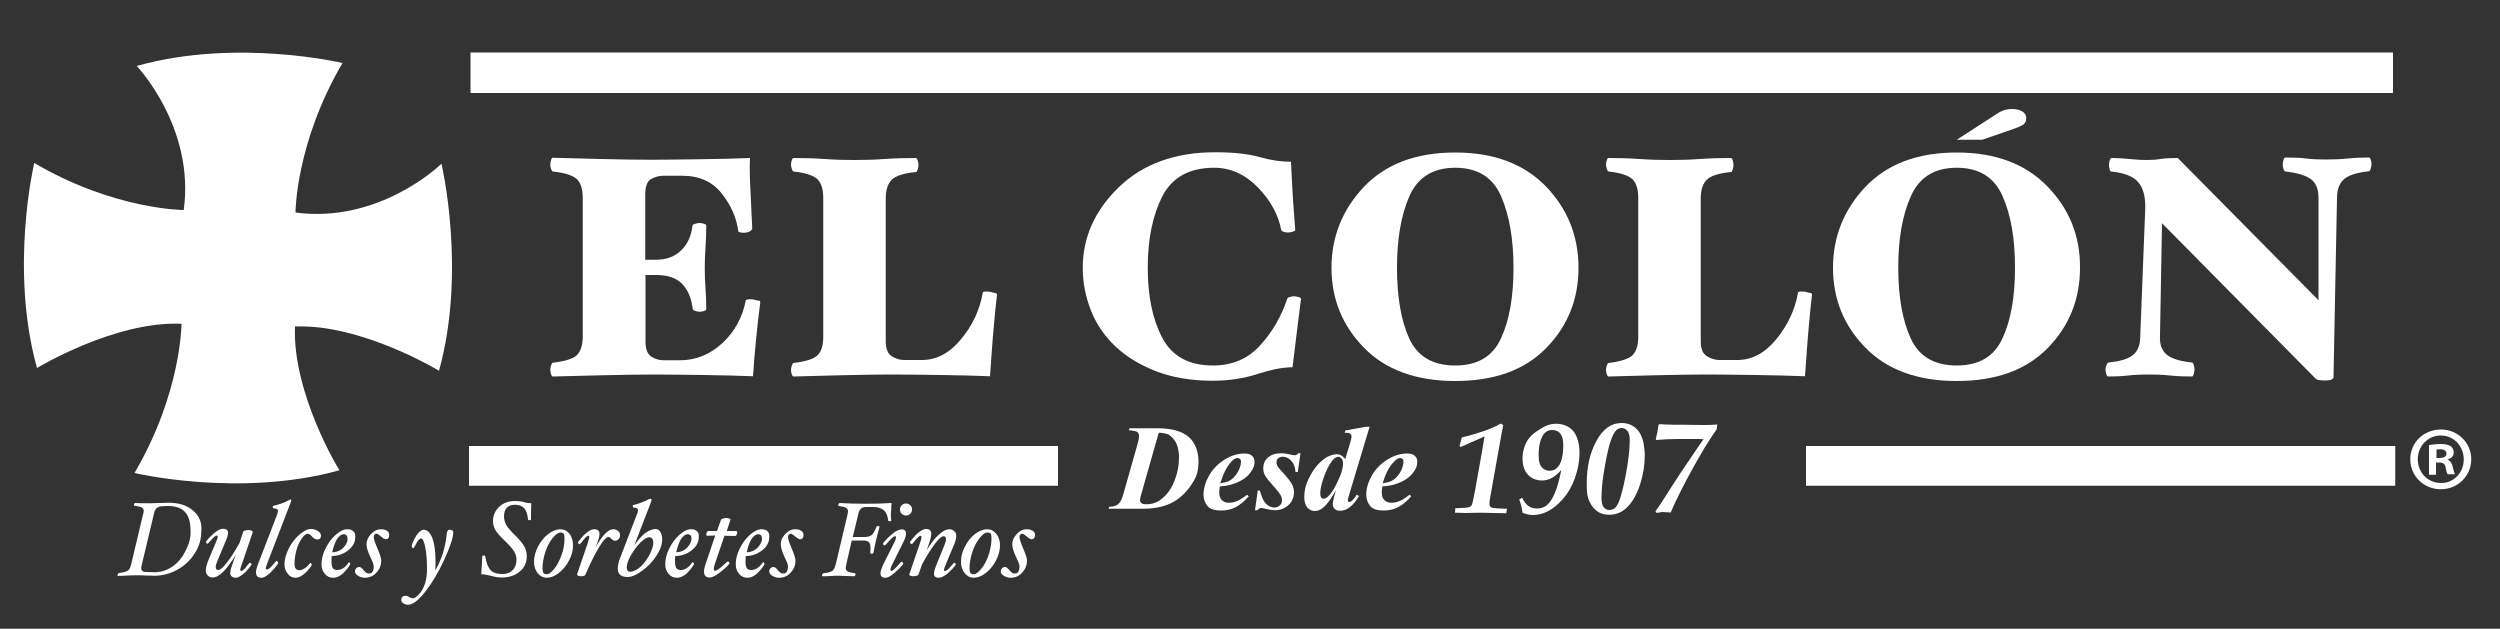
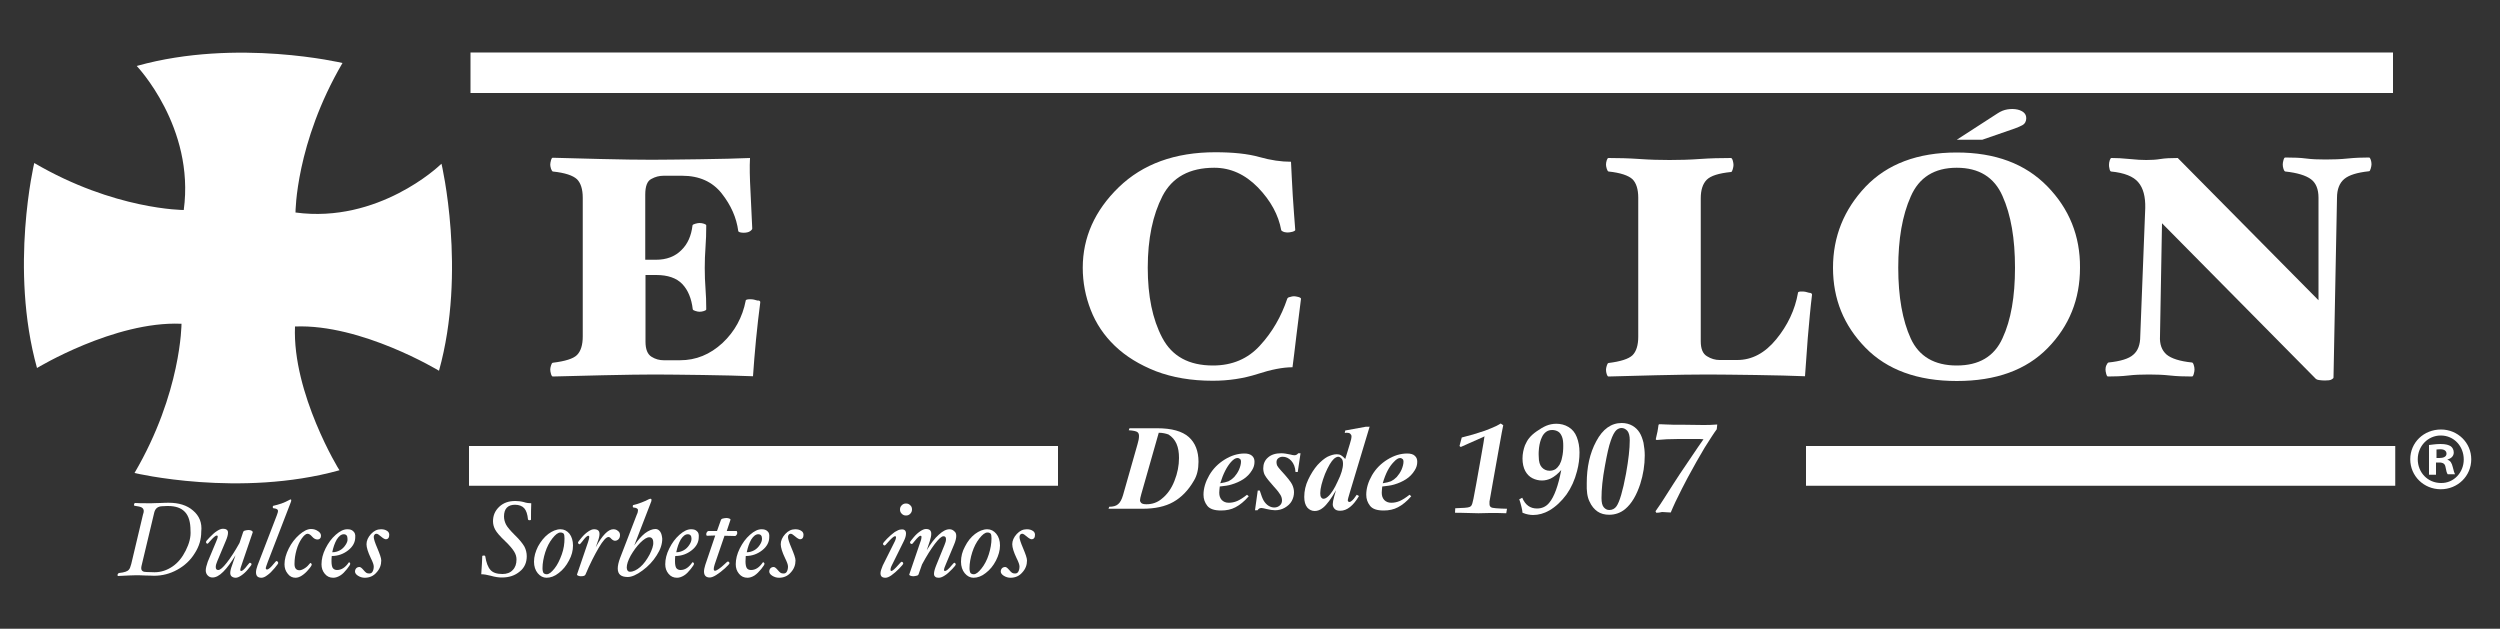
<svg xmlns="http://www.w3.org/2000/svg" version="1.1" id="Capa_1" x="0px" y="0px" viewBox="0 0 1000 251.5" style="enable-background:new 0 0 1000 251.5;" xml:space="preserve">
  <rect x="0" y="0" width="1000" height="251.5" fill="#333333" stroke="none" />
  <style type="text/css">
	.st0{fill:#FFFFFF;}
	.st1{fill:#221E1D;}
	.st2{fill:#E4422A;}
	.st3{fill:#EBEBEB;}
	.st4{fill:#D5D4D7;}
	.st5{fill:#C4C4C4;}
	.st6{fill:#B0B0B0;}
	.st7{fill:#F1E8E8;}
	.st8{fill:#F2F2F2;}
	.st9{fill-rule:evenodd;clip-rule:evenodd;fill:#FFFFFF;}
	.st10{fill:#F4F4F4;}
</style>
  <g>
    <path class="st0" d="M304.1,121c-0.6,4.7-1.2,9.6-1.7,14.9c-0.5,5.2-0.9,10.1-1.2,14.6c-5.3-0.2-11.9-0.4-19.9-0.5   c-8-0.1-14.4-0.2-19.3-0.2c-4.9,0-11.8,0.1-20.8,0.3c-9,0.2-15.7,0.4-20.1,0.5c-0.2,0-0.5-0.3-0.7-1c-0.2-0.7-0.3-1.3-0.3-1.8   c0-0.4,0.1-1,0.3-1.6c0.2-0.7,0.4-1,0.7-1.1c4.9-0.6,8.2-1.6,9.7-3.1c1.5-1.5,2.3-4,2.3-7.4V79.1c0-3.4-0.8-5.9-2.3-7.4   c-1.6-1.5-4.8-2.6-9.7-3.1c-0.2-0.1-0.5-0.5-0.7-1.1c-0.2-0.7-0.3-1.2-0.3-1.6c0-0.5,0.1-1.1,0.3-1.8c0.2-0.7,0.4-1,0.7-1   c4.4,0.1,10.8,0.3,19.1,0.5c8.3,0.2,15.1,0.3,20.5,0.3c4.5,0,10.9-0.1,19.2-0.2c8.3-0.1,15-0.3,20.1-0.5c-0.2,3.5-0.1,7.9,0.2,13.4   c0.3,5.5,0.5,10.4,0.7,14.8c0,0.3-0.3,0.7-0.9,1.1c-0.6,0.4-1.5,0.6-2.6,0.6c-0.6,0-1.1-0.1-1.5-0.2c-0.4-0.2-0.6-0.3-0.6-0.5   c-0.7-5.3-2.9-10.3-6.6-15c-3.7-4.7-9-7.1-15.8-7.1h-7.5c-1.7,0-3.3,0.4-4.9,1.3c-1.6,0.8-2.4,2.9-2.4,6.2v26.1h4.3   c4.2,0,7.6-1.3,10.1-3.8c2.6-2.5,4-5.8,4.5-9.9c0-0.3,0.4-0.5,1.1-0.7c0.7-0.2,1.3-0.3,1.7-0.3c0.6,0,1.2,0.1,1.8,0.3   c0.6,0.2,0.9,0.4,0.9,0.7c0,3.1-0.1,6-0.3,8.7c-0.2,2.7-0.3,5.4-0.3,8.3c0,2.9,0.1,5.7,0.3,8.2c0.2,2.6,0.3,5.3,0.3,8.3   c0,0.3-0.3,0.5-0.9,0.7c-0.6,0.2-1.2,0.3-1.8,0.3c-0.4,0-1-0.1-1.6-0.3c-0.7-0.2-1-0.4-1.1-0.7c-0.5-4.3-1.9-7.7-4.2-10.1   c-2.3-2.4-5.8-3.6-10.4-3.6h-4.3v26.7c0,3,0.8,5,2.4,6c1.6,1,3.2,1.4,4.9,1.4h6.5c6.4,0,12-2.3,17-6.9c4.9-4.6,8-10.3,9.3-17   c0-0.2,0.2-0.3,0.6-0.4c0.4-0.1,0.8-0.1,1.3-0.1c0.9,0,1.8,0.2,2.7,0.5C303.8,120.1,304.2,120.5,304.1,121L304.1,121z" />
-     <path class="st0" d="M398.8,118c-0.6,4.7-1.1,10.5-1.7,17.3c-0.5,6.8-0.9,11.9-1.1,15.2c-5.3-0.2-11.9-0.4-19.7-0.5   c-7.9-0.1-14.3-0.2-19.2-0.2c-5.4,0-12.3,0.1-20.7,0.3c-8.5,0.2-14.8,0.4-19,0.5c-0.3,0-0.5-0.3-0.7-0.9c-0.2-0.6-0.3-1.2-0.3-1.8   c0-0.4,0.1-1,0.3-1.6c0.2-0.7,0.4-1,0.7-1.1c4.9-0.6,8.1-1.6,9.6-3.1c1.6-1.5,2.3-4,2.3-7.4V79.1c0-3.4-0.8-5.9-2.3-7.4   c-1.6-1.5-4.8-2.6-9.6-3.1c-0.3-0.1-0.5-0.5-0.7-1.1c-0.2-0.7-0.3-1.2-0.3-1.6c0-0.6,0.1-1.2,0.3-1.8c0.2-0.6,0.4-0.9,0.7-0.9   c4,0,8.2,0.1,12.4,0.4c4.2,0.3,8.2,0.4,12,0.4c3.9,0,7.9-0.1,12.1-0.4c4.2-0.3,8.3-0.4,12.5-0.4c0.2,0,0.5,0.3,0.7,1   c0.2,0.7,0.3,1.3,0.3,1.8c0,0.4-0.1,1-0.3,1.7c-0.2,0.7-0.4,1.1-0.7,1.1c-4.9,0.5-8.1,1.5-9.7,3.1c-1.6,1.6-2.4,4.1-2.4,7.4v57.2   c0,3,0.8,5,2.4,6c1.6,1,3.3,1.5,4.9,1.5h7.2c5.8,0,11.1-2.8,15.6-8.3c4.6-5.5,7.5-11.7,8.7-18.6c0-0.2,0.1-0.3,0.4-0.4   c0.3-0.1,0.7-0.1,1.3-0.1c0.9,0,1.8,0.2,2.7,0.5C398.5,117.1,398.8,117.5,398.8,118L398.8,118z" />
    <path class="st0" d="M520.4,119.5c-0.5,3.9-1.1,8.7-1.8,14.4c-0.7,5.8-1.2,10.1-1.6,13c-3.8,0-8.5,0.9-14,2.7   c-5.6,1.8-11.6,2.7-17.9,2.7c-8.6,0-16.1-1.3-22.7-3.8c-6.6-2.6-12-5.9-16.4-10.1c-4.4-4.2-7.6-9-9.7-14.4   c-2.1-5.4-3.2-11-3.2-16.9c0-12.1,4.8-22.9,14.4-32.2c9.6-9.3,22.5-14,38.6-14c7.1,0,13,0.6,17.6,1.9c4.6,1.3,8.8,1.9,12.7,1.9   c0.2,4,0.4,8.5,0.7,13.5c0.3,5,0.7,9.6,1,13.8c0,0.2-0.4,0.5-1.1,0.7c-0.8,0.2-1.4,0.3-2,0.3c-0.4,0-0.9-0.1-1.4-0.2   c-0.5-0.2-0.9-0.4-1.1-0.7c-1.1-6.1-4.2-11.8-9.3-17.1c-5.2-5.3-11-7.9-17.5-7.9c-9.9,0-16.8,3.8-20.7,11.3   c-3.9,7.6-5.9,17.1-5.9,28.7c0,11.3,1.9,20.6,5.8,28c3.9,7.4,10.6,11.1,20.3,11.1c7.7,0,14-2.7,18.8-8c4.9-5.3,8.5-11.6,10.9-18.7   c0.1-0.3,0.4-0.6,1.1-0.7c0.6-0.2,1.1-0.3,1.6-0.3c0.4,0,1,0.1,1.8,0.3C520.1,119,520.4,119.3,520.4,119.5L520.4,119.5z" />
-     <path class="st0" d="M600.4,135.3c-3.3,7.3-9.4,10.9-18.3,10.9c-9,0-15.1-3.6-18.4-10.8c-3.3-7.2-4.9-16.7-4.9-28.3   c0-11.4,1.6-20.9,4.9-28.5c3.3-7.6,9.4-11.5,18.4-11.5c8.9,0,15,3.8,18.3,11.3c3.3,7.6,5,17.1,5,28.7   C605.4,118.6,603.8,128,600.4,135.3L600.4,135.3z M618.3,74.5c-8.8-9-20.8-13.5-36.2-13.5c-15.7,0-27.8,4.6-36.5,13.7   c-8.6,9.1-13,19.9-13,32.4c0,12.5,4.3,23.1,13,32c8.6,8.8,20.8,13.3,36.5,13.3c15.7,0,27.8-4.4,36.4-13.2   c8.6-8.8,12.9-19.5,12.9-32.1C631.4,94.4,627,83.5,618.3,74.5L618.3,74.5z" />
    <path class="st0" d="M724.8,118c-0.6,4.7-1.1,10.5-1.7,17.3c-0.5,6.8-0.9,11.9-1.1,15.2c-5.3-0.2-11.9-0.4-19.7-0.5   c-7.9-0.1-14.3-0.2-19.2-0.2c-5.4,0-12.3,0.1-20.7,0.3c-8.5,0.2-14.8,0.4-19,0.5c-0.3,0-0.5-0.3-0.7-0.9c-0.2-0.6-0.3-1.2-0.3-1.8   c0-0.4,0.1-1,0.3-1.6c0.2-0.7,0.4-1,0.7-1.1c4.8-0.6,8-1.6,9.6-3.1c1.5-1.5,2.3-4,2.3-7.4V79.1c0-3.4-0.8-5.9-2.3-7.4   c-1.6-1.5-4.8-2.6-9.6-3.1c-0.3-0.1-0.5-0.5-0.7-1.1c-0.2-0.7-0.3-1.2-0.3-1.6c0-0.6,0.1-1.2,0.3-1.8c0.2-0.6,0.4-0.9,0.7-0.9   c4,0,8.1,0.1,12.4,0.4c4.2,0.3,8.2,0.4,12,0.4c3.9,0,7.9-0.1,12.1-0.4c4.2-0.3,8.3-0.4,12.5-0.4c0.2,0,0.5,0.3,0.7,1   c0.2,0.7,0.3,1.3,0.3,1.8c0,0.4-0.1,1-0.3,1.7c-0.2,0.7-0.4,1.1-0.7,1.1c-4.9,0.5-8.1,1.5-9.7,3.1c-1.6,1.6-2.4,4.1-2.4,7.4v57.2   c0,3,0.8,5,2.5,6c1.6,1,3.3,1.5,5,1.5h7.1c5.9,0,11.1-2.8,15.6-8.3c4.5-5.5,7.5-11.7,8.7-18.6c0-0.2,0.1-0.3,0.4-0.4   c0.3-0.1,0.7-0.1,1.3-0.1c0.9,0,1.8,0.2,2.7,0.5C724.5,117.1,724.9,117.5,724.8,118L724.8,118z" />
    <path class="st0" d="M801,135.3c-3.3,7.3-9.4,10.9-18.3,10.9c-8.9,0-15.1-3.6-18.4-10.8c-3.3-7.2-5-16.7-5-28.3   c0-11.4,1.6-20.9,5-28.5c3.3-7.6,9.4-11.5,18.4-11.5c8.9,0,15,3.8,18.3,11.3c3.4,7.6,5,17.1,5,28.7C806,118.6,804.4,128,801,135.3   L801,135.3z M818.9,74.5c-8.8-9-20.8-13.5-36.2-13.5c-15.7,0-27.8,4.6-36.5,13.7c-8.6,9.1-13,19.9-13,32.4c0,12.5,4.3,23.1,13,32   c8.6,8.8,20.8,13.3,36.5,13.3c15.7,0,27.8-4.4,36.4-13.2c8.6-8.8,12.9-19.5,12.9-32.1C832.1,94.4,827.7,83.5,818.9,74.5L818.9,74.5   z" />
    <path class="st0" d="M948.6,65.7c0,0.4-0.1,1-0.3,1.7c-0.2,0.7-0.4,1.1-0.7,1.1c-4.7,0.5-8,1.5-9.9,3.1c-1.9,1.6-2.9,4.1-2.9,7.5   l-1.4,71.9c0,0.3-0.3,0.5-0.8,0.8c-0.5,0.3-1.4,0.4-2.7,0.4c-0.9,0-1.7-0.1-2.4-0.2c-0.7-0.1-1.2-0.4-1.5-0.8l-61.2-61.9l-0.8,45.1   c-0.2,3.3,0.7,5.7,2.6,7.4c1.9,1.6,5.3,2.7,10.2,3.2c0.2,0,0.5,0.3,0.7,1c0.2,0.6,0.3,1.2,0.3,1.8c0,0.5-0.1,1.1-0.3,1.8   c-0.2,0.7-0.4,1-0.7,1c-3.2,0-6.1-0.1-8.8-0.4c-2.7-0.3-5.5-0.4-8.4-0.4c-3,0-5.8,0.1-8.3,0.4c-2.6,0.3-5.3,0.4-8.1,0.4   c-0.3,0-0.5-0.3-0.7-1c-0.2-0.7-0.3-1.3-0.3-1.8c0-0.6,0.1-1.2,0.4-1.8c0.3-0.6,0.5-0.9,0.8-1c4.8-0.5,8.1-1.5,9.9-3.1   c1.9-1.6,2.8-4.1,2.8-7.4l2-51.3c0.1-4.5-0.8-8-2.8-10.3c-1.9-2.3-5.6-3.8-10.9-4.3c-0.3-0.1-0.5-0.5-0.6-1.1   c-0.2-0.7-0.2-1.2-0.2-1.6c0-0.6,0.1-1.2,0.3-1.8c0.2-0.6,0.4-0.9,0.7-0.9c2,0,4.4,0.1,7.2,0.4c2.8,0.3,5,0.4,6.7,0.4   c2,0,3.9-0.1,5.7-0.4c1.8-0.3,4.1-0.4,6.9-0.4l56.3,56.9V79.1c0-3.4-1-5.9-3-7.4c-2-1.5-5.5-2.6-10.3-3.1c-0.3-0.1-0.5-0.4-0.7-1   c-0.2-0.6-0.3-1.2-0.3-1.8c0-0.5,0.1-1.1,0.3-1.8c0.2-0.7,0.4-1,0.7-1c3.3,0,6.1,0.1,8.3,0.4c2.3,0.3,4.9,0.4,7.8,0.4   c3,0,6-0.1,8.9-0.4c2.9-0.3,5.8-0.4,8.5-0.4c0.3,0,0.5,0.3,0.7,0.9C948.5,64.5,948.6,65.1,948.6,65.7L948.6,65.7z" />
-     <path class="st0" d="M582,205.1l0.1-1.8c3.1-0.1,5-0.2,5.7-0.5c0.3-0.1,0.5-0.3,0.7-0.5c0.3-0.4,0.6-1.3,0.9-2.9   c0.5-2.7,1.5-7.8,2.8-15.4c1-5.8,1.6-9,1.6-9.5l-0.5,0.3l-6.1,2.7c-1.5,0.7-2.5,1.1-2.9,1.3l-0.5-0.4l0.9-3.4l4.5-1.2   c1.3-0.4,2.9-0.9,4.7-1.5c1.8-0.7,3.4-1.3,4.8-2c0.6-0.3,1.1-0.6,1.6-0.9l1,0.7c-0.2,0.6-0.7,3.6-1.7,9.1l-2.5,14   c-0.7,4.1-1.2,6.6-1.3,7.4c0,0.3,0,0.6,0,0.9c0,0.6,0.1,1,0.5,1.3c0.3,0.3,1,0.4,2.1,0.5c1.6,0.1,3.1,0.2,4.4,0.2l-0.3,1.8   c-1.1,0-2.8-0.1-5.2-0.1c-2.5-0.1-4.1-0.1-4.9-0.1c-1,0-3.1,0-6.2,0.1C584.2,205.1,582.9,205.1,582,205.1L582,205.1z" />
+     <path class="st0" d="M582,205.1l0.1-1.8c3.1-0.1,5-0.2,5.7-0.5c0.3-0.1,0.5-0.3,0.7-0.5c0.3-0.4,0.6-1.3,0.9-2.9   c0.5-2.7,1.5-7.8,2.8-15.4c1-5.8,1.6-9,1.6-9.5l-0.5,0.3l-6.1,2.7c-1.5,0.7-2.5,1.1-2.9,1.3l-0.5-0.4l0.9-3.4l4.5-1.2   c1.3-0.4,2.9-0.9,4.7-1.5c1.8-0.7,3.4-1.3,4.8-2c0.6-0.3,1.1-0.6,1.6-0.9l1,0.7c-0.2,0.6-0.7,3.6-1.7,9.1l-2.5,14   c-0.7,4.1-1.2,6.6-1.3,7.4c0,0.3,0,0.6,0,0.9c0,0.6,0.1,1,0.5,1.3c0.3,0.3,1,0.4,2.1,0.5c1.6,0.1,3.1,0.2,4.4,0.2l-0.3,1.8   c-2.5-0.1-4.1-0.1-4.9-0.1c-1,0-3.1,0-6.2,0.1C584.2,205.1,582.9,205.1,582,205.1L582,205.1z" />
    <path class="st0" d="M615.6,179.2c0.2-1.7,0.6-3.2,1.2-4.4c0.4-0.9,1-1.6,1.7-2.1c0.7-0.5,1.5-0.7,2.4-0.7c0.8,0,1.6,0.2,2.3,0.6   c0.7,0.4,1.2,1.1,1.6,2.1c0.4,1,0.5,2.2,0.5,3.7c0,1.5-0.1,3.1-0.5,4.7c-0.2,1.1-0.6,2.1-1,2.8c-0.5,0.8-1,1.3-1.5,1.7   c-0.8,0.5-1.6,0.7-2.5,0.7c-1.2,0-2.3-0.5-3.1-1.4c-0.8-0.9-1.2-2.3-1.2-4.2C615.4,181.3,615.5,180.1,615.6,179.2L615.6,179.2z    M611.3,205.8c0.6,0.1,1.2,0.2,1.9,0.2c2.2,0,4.4-0.6,6.5-1.8c2.6-1.5,4.9-3.7,6.9-6.4c1.9-2.7,3.3-5.8,4.2-9.3   c0.7-2.6,1-5.1,1-7.5c0-2.4-0.4-4.4-1.1-6.2c-0.7-1.8-1.8-3.1-3.3-4c-1.5-0.9-3.1-1.3-4.9-1.3c-1.4,0-2.8,0.3-4,0.8   c-1.2,0.5-2.5,1.3-3.8,2.2c-1.3,0.9-2.3,1.8-3,2.7c-0.7,0.8-1.2,1.8-1.7,2.9c-0.6,1.6-1,3.4-1,5.3c0,2,0.4,3.7,1.1,5   c0.7,1.3,1.7,2.3,2.9,2.9c1.2,0.6,2.5,0.9,3.8,0.9c1.2,0,2.4-0.3,3.5-0.8c1.4-0.7,2.8-1.8,4.2-3.4c-1.2,6.3-2.8,10.7-4.8,13.1   c-1.3,1.6-3,2.3-4.9,2.3c-2.7,0-4.7-1.4-5.9-4.3l-1.2,0.6c0.3,0.8,0.6,1.9,0.9,3.1c0.2,0.9,0.4,1.7,0.4,2.3   C609.9,205.5,610.8,205.7,611.3,205.8L611.3,205.8z" />
    <path class="st0" d="M642,186.2c0.8-4.4,1.5-7.7,2.3-9.9c0.7-2.1,1.5-3.6,2.3-4.3c0.6-0.5,1.3-0.8,2-0.8c0.9,0,1.7,0.4,2.4,1.2   c0.6,0.8,0.9,2,0.9,3.7c0,3.4-0.5,7.8-1.5,13.4c-1.3,7-2.6,11.3-3.8,13c-0.7,1-1.7,1.5-2.9,1.5c-0.9,0-1.6-0.4-2.2-1.1   c-0.6-0.7-0.9-1.9-0.9-3.7C640.6,195.8,641,191.5,642,186.2L642,186.2z M635.8,200.6c0.8,1.8,1.9,3.1,3.2,4   c1.3,0.9,2.9,1.3,4.7,1.3c2.4,0,4.6-0.8,6.4-2.3c2.6-2.2,4.5-5.5,6-10c1.2-3.8,1.8-7.6,1.8-11.4c0-1.7-0.2-3.4-0.5-5.1   c-0.4-1.6-0.9-3-1.6-4.1c-0.7-1.1-1.6-2-2.8-2.7c-1.2-0.7-2.7-1.1-4.3-1.1c-4.2,0-7.6,2.4-10.2,7.3c-2.6,4.8-3.8,10.4-3.8,16.8   C634.6,196.4,634.9,198.8,635.8,200.6L635.8,200.6z" />
    <path class="st0" d="M662.5,205.1l-0.3-0.6c1.4-2,2.5-3.6,3.3-4.9c3.2-5.1,5.4-8.4,6.5-10.1l7.3-10.8c0.8-1.2,1.5-2.2,2.1-3   c-1-0.1-1.8-0.1-2.4-0.1c-6.9,0-11,0-12.3,0.1c-1.4,0.1-2.7,0.2-4.1,0.3l-0.3-0.3l0.7-3.1c0.1-0.8,0.3-1.6,0.4-2.6l0.2-0.3   c0.3,0,1.3,0,3.1,0.1c1.2,0,2.1,0.1,2.8,0.1c0.2,0,1.6,0,4.1,0l7.6,0.1c1.7,0,3.6,0,5.7-0.2l-0.2,1.9c-1.2,1.6-2.7,4-4.8,7.3   c-2,3.3-4.3,7.4-6.9,12.2c-1.4,2.6-3,5.8-4.8,9.5c-0.8,1.7-1.4,3.1-1.9,4.3c-0.1,0-1.3-0.1-3.5-0.2   C663.6,205.1,662.8,205.1,662.5,205.1L662.5,205.1z" />
    <path class="st0" d="M443.4,203.5l0.3-0.8c1.5,0,2.7-0.3,3.5-1c0.8-0.6,1.5-1.9,2-3.6l5.8-20.4c0.4-1.3,0.6-2.4,0.6-3.3   c0-0.7-0.2-1.3-0.7-1.6c-0.4-0.3-1.6-0.6-3.4-0.7l0.3-0.8h11.1c5.8,0,10,1.2,12.6,3.5c2.6,2.3,3.9,5.7,3.9,9.9c0,3-0.6,5.5-1.8,7.5   c-2.3,4-5.1,6.8-8.3,8.6c-3.2,1.8-7.3,2.7-12.3,2.7H443.4L443.4,203.5z M463.5,173.1l-7,24.6c-0.3,1.1-0.5,1.9-0.5,2.4   c0,0.4,0.2,0.8,0.5,1.1c0.5,0.4,1.2,0.5,2.1,0.5c2.3,0,4.3-0.7,6-2.1c2.3-1.8,4-4.2,5.2-7.3c1.2-3,1.8-6.1,1.8-9.1   c0-2.2-0.3-4.1-1-5.7c-0.7-1.6-1.8-2.8-3.2-3.7C466.3,173.4,465,173.1,463.5,173.1L463.5,173.1z" />
    <path class="st0" d="M487.9,194.6c-0.1,1-0.2,1.9-0.2,2.5c0,1.2,0.3,2.1,1,2.9c0.7,0.7,1.6,1.1,2.8,1.1c1.1,0,2.2-0.2,3.4-0.7   c1.1-0.5,2.4-1.3,3.9-2.5l0.7,0.6c-1.8,2.1-3.6,3.5-5.3,4.4c-1.7,0.9-3.6,1.3-5.8,1.3c-2.6,0-4.5-0.6-5.5-1.9   c-1-1.3-1.5-2.7-1.5-4.4c0-2.6,0.8-5.2,2.3-7.8c1.5-2.6,3.6-4.7,6.2-6.3c2.6-1.6,5.2-2.4,7.9-2.4c1.3,0,2.3,0.3,3,0.9   c0.7,0.6,1,1.4,1,2.4c0,1.2-0.3,2.3-1,3.4c-0.9,1.5-2.1,2.7-3.5,3.6c-1.4,0.9-3,1.6-4.7,2.1C491.4,194.2,489.9,194.4,487.9,194.6   L487.9,194.6z M488.1,193.3c1.4-0.2,2.5-0.5,3.3-0.8c0.8-0.4,1.5-0.9,2.3-1.7c0.7-0.8,1.4-1.8,1.9-2.9c0.5-1.2,0.8-2.3,0.8-3.3   c0-0.4-0.1-0.8-0.4-1c-0.2-0.2-0.6-0.4-1-0.4c-0.8,0-1.6,0.5-2.6,1.6C490.8,186.6,489.3,189.4,488.1,193.3L488.1,193.3z" />
    <path class="st0" d="M520.2,181.4l-1.1,7.4h-0.9c-0.1-1.9-0.7-3.4-1.7-4.5c-1-1.1-2.2-1.6-3.4-1.6c-0.7,0-1.3,0.2-1.8,0.6   c-0.5,0.4-0.7,0.9-0.7,1.6c0,0.5,0.1,1,0.3,1.4c0.2,0.4,0.7,1,1.4,1.8c2.5,2.7,4,4.6,4.5,5.6c0.5,1,0.8,2.1,0.8,3.2   c0,1.2-0.3,2.4-0.9,3.5c-0.6,1.1-1.6,2-2.8,2.7c-1.2,0.7-2.6,1-3.9,1c-0.9,0-2.1-0.2-3.4-0.5c-0.9-0.2-1.5-0.4-2-0.4   c-0.4,0-0.7,0.1-0.9,0.2c-0.2,0.1-0.5,0.4-0.7,0.7H502l1.1-7.9h0.8c0.6,1.9,1.1,3.3,1.6,4.1c0.5,0.8,1.1,1.5,1.9,2   c0.8,0.5,1.6,0.7,2.3,0.7c0.9,0,1.6-0.3,2.2-0.8c0.6-0.5,0.9-1.2,0.9-2c0-0.8-0.2-1.5-0.6-2.2c-0.4-0.7-1.2-1.8-2.6-3.3   c-1.8-2-3.1-3.6-3.7-4.7c-0.4-0.8-0.6-1.7-0.6-2.7c0-1.7,0.6-3.2,1.9-4.3c1.2-1.1,3-1.7,5.3-1.7c1,0,2.2,0.2,3.6,0.5   c0.7,0.2,1.3,0.3,1.7,0.3c0.6,0,1.1-0.3,1.5-0.8H520.2L520.2,181.4z" />
    <path class="st0" d="M547.9,170.5l-8,26.6c-0.5,1.7-0.8,2.7-0.8,3c0,0.2,0.1,0.3,0.2,0.5c0.1,0.1,0.3,0.2,0.4,0.2   c0.3,0,0.6-0.1,0.9-0.4c0.6-0.4,1.3-1.3,2.1-2.5l0.9,0.5c-2.3,3.9-4.8,5.9-7.5,5.9c-1,0-1.7-0.2-2.2-0.7c-0.5-0.5-0.8-1.1-0.8-1.9   c0-0.7,0.2-1.8,0.6-3.2l0.7-2.4c-2,3.5-3.7,5.8-5.2,7c-1.1,0.9-2.2,1.3-3.3,1.3c-1.2,0-2.2-0.5-3-1.4c-0.8-1-1.2-2.4-1.2-4.2   c0-2.4,0.5-4.7,1.6-7c1.1-2.3,2.3-4.2,3.7-5.8c1.4-1.5,2.7-2.6,4-3.3c1.3-0.6,2.5-1,3.7-1c0.6,0,1.2,0.1,1.7,0.4   c0.5,0.3,1,0.7,1.7,1.5l1.8-5.9c0.5-1.5,0.7-2.5,0.7-3.2c0-0.4-0.2-0.7-0.5-1c-0.3-0.3-0.8-0.4-1.3-0.4c-0.3,0-0.6,0-0.9,0.1l0.2-1   l8.2-1.5H547.9L547.9,170.5z M537.2,185.5c0-1-0.2-1.7-0.6-2.1c-0.4-0.4-0.8-0.7-1.3-0.7c-0.5,0-1.1,0.3-1.7,0.8   c-1.1,1-2.3,3-3.6,6.1c-1.2,3.1-1.9,5.7-1.9,7.7c0,0.8,0.1,1.3,0.4,1.7c0.3,0.4,0.6,0.5,0.9,0.5c0.6,0,1.1-0.3,1.7-0.8   c1.4-1.2,2.7-3.3,4-6.2C536.5,189.7,537.2,187.3,537.2,185.5L537.2,185.5z" />
    <path class="st0" d="M552.9,194.6c-0.1,1-0.2,1.9-0.2,2.5c0,1.2,0.3,2.1,1,2.9c0.7,0.7,1.6,1.1,2.8,1.1c1.1,0,2.2-0.2,3.4-0.7   c1.1-0.5,2.4-1.3,3.9-2.5l0.7,0.6c-1.8,2.1-3.6,3.5-5.3,4.4c-1.7,0.9-3.6,1.3-5.7,1.3c-2.7,0-4.5-0.6-5.5-1.9   c-1-1.3-1.5-2.7-1.5-4.4c0-2.6,0.8-5.2,2.3-7.8c1.5-2.6,3.6-4.7,6.2-6.3c2.6-1.6,5.2-2.4,7.9-2.4c1.3,0,2.4,0.3,3,0.9   c0.7,0.6,1,1.4,1,2.4c0,1.2-0.3,2.3-1,3.4c-0.9,1.5-2.1,2.7-3.5,3.6c-1.4,0.9-3,1.6-4.7,2.1C556.4,194.2,554.8,194.4,552.9,194.6   L552.9,194.6z M553.1,193.3c1.4-0.2,2.5-0.5,3.3-0.8c0.8-0.4,1.5-0.9,2.3-1.7c0.7-0.8,1.4-1.8,1.9-2.9c0.5-1.2,0.8-2.3,0.8-3.3   c0-0.4-0.1-0.8-0.4-1c-0.2-0.2-0.6-0.4-0.9-0.4c-0.8,0-1.6,0.5-2.6,1.6C555.7,186.6,554.2,189.4,553.1,193.3L553.1,193.3z" />
    <path class="st0" d="M118,130.6c26.6-1.1,57.6,17.7,57.6,17.7c11.1-39.9,1-82.8,1-82.8l-0.8,0.7c0,0-24.4,23.3-57.6,18.8   c0,0,0-27.7,18.8-59.8c0,0-42.1-10-82,1.1l-0.3,0.1c0,0,23.3,24.4,18.8,57.6c0,0-27.7,0-59.8-18.8c0,0-10,42.1,1.1,82   c0,0,31-18.8,57.6-17.7l0.2,0c0,0,0,27.6-18.8,59.7c0,0,42.1,10,82-1.1C135.7,188.2,116.9,157.3,118,130.6L118,130.6L118,130.6z" />
    <polygon class="st0" points="957.2,37.2 188.2,37.2 188.2,21 957.2,21 957.2,37.2  " />
    <polygon class="st0" points="958.1,194.3 722.4,194.3 722.4,178.4 958.1,178.4 958.1,194.3  " />
    <polygon class="st0" points="423.2,194.3 187.6,194.3 187.6,178.4 423.2,178.4 423.2,194.3  " />
    <path class="st0" d="M74.3,220.2c-1.4,2.8-3.1,4.9-5.3,6.4c-2.2,1.5-4.6,2.3-7.2,2.3l-3.3-0.1c-1.3,0-2-0.5-2-1.5   c0-0.2,0-0.5,0.1-0.9l5.1-21.4c0.4-1.6,1.4-2.4,3-2.5l2.2-0.1h0.3c3.1,0,5.3,0.8,6.8,2.4c1.5,1.6,2.2,4.1,2.2,7.4   C76.4,214.8,75.7,217.4,74.3,220.2z M77.2,204.2c-2.4-2.1-5.7-3.1-9.7-3.1c-0.6,0-1.8,0-3.4,0.1c-1.7,0-2.8,0.1-3.5,0.1   c-3.5,0-5.7,0-6.5-0.1c-0.3,0-0.5,0.3-0.5,0.8c0,0.2,0.1,0.3,0.2,0.3c1.4,0.2,2.4,0.4,2.9,0.7c0.5,0.3,0.8,0.8,0.8,1.4   c0,0.4-0.1,0.9-0.3,1.4l-4.7,19.8c-0.3,1.1-0.6,1.9-0.9,2.2c-0.3,0.4-0.8,0.7-1.4,0.9c-0.6,0.2-1.5,0.4-2.6,0.5   c-0.1,0-0.2,0.1-0.4,0.3c-0.1,0.2-0.2,0.3-0.2,0.5c0,0.2,0.1,0.4,0.2,0.4c3.8-0.2,6.2-0.3,7.2-0.3c0.7,0,1.9,0,3.7,0.1   c1.7,0,2.9,0.1,3.5,0.1c3.3,0,6.4-0.8,9.3-2.4c2.9-1.6,5.3-3.8,7-6.6c1.8-2.8,2.6-5.6,2.6-8.6C80.9,209.1,79.7,206.3,77.2,204.2z" />
    <path class="st0" d="M101.1,212.9l-4.4,12.9c-0.4,1.1-0.6,1.8-0.6,2.1c0,0.3,0.1,0.5,0.4,0.5c0.4,0,1.3-0.7,2.4-2.2   c0.6-0.7,0.9-1.1,1-1.1c0.2,0,0.3,0.1,0.5,0.2c0.2,0.1,0.2,0.3,0.2,0.5c0,0.2-0.5,0.8-1.4,1.9c-0.9,1.1-1.8,1.9-2.7,2.5   c-0.9,0.6-1.6,0.9-2.2,0.9c-0.7,0-1.2-0.2-1.6-0.5c-0.4-0.3-0.6-0.8-0.6-1.4c0-0.7,0.2-1.7,0.7-3l1.4-4.1c-1.7,2.8-3.3,5-4.9,6.6   c-1.6,1.6-3,2.3-4.3,2.3c-0.8,0-1.4-0.3-1.9-0.8c-0.5-0.5-0.8-1.2-0.8-2c0-0.9,0.3-2.1,0.8-3.5l3.3-7.9c0.5-1.1,0.7-1.8,0.7-2.1   c0-0.3-0.1-0.5-0.4-0.5c-0.5,0-1.4,0.8-2.7,2.3c-0.6,0.7-0.9,1-1,1c-0.2,0-0.3-0.1-0.4-0.2c-0.1-0.1-0.2-0.3-0.2-0.5   c0-0.3,0.5-0.9,1.5-1.9c1-1,1.9-1.9,2.9-2.5c0.9-0.6,1.7-0.9,2.4-0.9c0.6,0,1.1,0.1,1.5,0.4c0.4,0.3,0.5,0.7,0.5,1.2   c0,0.8-0.3,1.9-0.9,3.3l-3.4,8.1c-0.4,0.9-0.6,1.7-0.6,2.3c0,0.8,0.3,1.2,1,1.2c0.8,0,1.9-1,3.4-2.9c1.5-1.9,3.2-4.5,5.1-7.9   l1.5-4.5c0.1-0.2,0.3-0.4,0.8-0.5c0.4-0.1,0.9-0.2,1.3-0.2c0.4,0,0.8,0.1,1.1,0.2C100.9,212.4,101.1,212.6,101.1,212.9z" />
    <path class="st0" d="M116.5,200.1c0,0.3-0.1,0.6-0.3,1.1l-9.1,23.6c-0.5,1.4-0.8,2.2-0.8,2.4c0,0.4,0.2,0.6,0.5,0.6   c0.6,0,1.5-0.8,2.8-2.4c0.5-0.7,0.9-1,1-1c0.2,0,0.3,0.1,0.5,0.3c0.1,0.2,0.2,0.3,0.2,0.5c0,0.2-0.5,0.9-1.5,2.1   c-1,1.2-1.9,2.1-2.9,2.8c-0.9,0.7-1.7,1-2.3,1c-1.5,0-2.2-0.7-2.2-2.2c0-0.7,0.2-1.6,0.6-2.7l7.7-20c0.3-0.8,0.5-1.4,0.5-1.9   c0-0.5-0.6-0.9-1.8-1c-0.2,0-0.3-0.2-0.3-0.5c0-0.3,0.1-0.5,0.3-0.5c0.9-0.2,2-0.5,3.2-0.9c1.3-0.5,2.2-0.9,2.9-1.3   c0.3-0.2,0.6-0.3,0.7-0.3C116.4,199.7,116.5,199.8,116.5,200.1z" />
    <path class="st0" d="M128.4,214.3c0,0.4-0.1,0.8-0.4,1.1c-0.3,0.3-0.6,0.4-1,0.4c-0.8,0-1.5-0.4-2.2-1.2c-0.6-0.7-1.2-1.1-1.8-1.1   c-0.6,0-1.4,0.6-2.3,1.9c-0.9,1.3-1.6,2.8-2.1,4.6c-0.5,1.8-0.8,3.6-0.8,5.6c0,1.7,0.7,2.5,2,2.5c0.6,0,1.3-0.3,2.1-0.8   c0.8-0.5,1.5-1.2,2.2-2.1l0.1,0c0.1,0,0.2,0.1,0.3,0.2c0.1,0.1,0.2,0.3,0.2,0.4c0,0.3-0.4,1-1.3,2c-0.8,1-1.7,1.8-2.6,2.4   c-0.9,0.6-1.8,0.9-2.6,0.9c-1.2,0-2.3-0.5-3.1-1.6c-0.9-1.1-1.3-2.3-1.3-3.8c0-2,0.6-4.1,1.7-6.3c1.1-2.2,2.5-4,4.2-5.5   c1.7-1.5,3.3-2.3,4.7-2.3c1.1,0,2,0.3,2.7,0.8C128,212.9,128.4,213.6,128.4,214.3z" />
    <path class="st0" d="M141.3,212.5c-0.6-0.6-1.3-0.8-2.4-0.8c-1.4,0-2.9,0.7-4.6,2.2c-1.7,1.5-3,3.3-4.1,5.5   c-1.1,2.2-1.6,4.3-1.6,6.3c0,1.5,0.4,2.7,1.3,3.8c0.9,1.1,2,1.6,3.4,1.6c0.9,0,1.8-0.3,2.8-0.9c1-0.6,1.8-1.5,2.7-2.6   c0.9-1.1,1.3-1.8,1.3-2.1c0-0.1-0.1-0.3-0.2-0.4c-0.1-0.2-0.2-0.2-0.3-0.2l-0.1,0.1c-1.4,2-2.9,3-4.7,3c-0.8,0-1.3-0.3-1.7-0.8   c-0.3-0.5-0.5-1.4-0.5-2.6c0-0.7,0-1.4,0.1-2.2c2.5,0,4.7-0.8,6.6-2.3c1.9-1.5,2.8-3.3,2.8-5.2C142.2,213.8,141.9,213,141.3,212.5z    M138.2,218c-0.6,0.9-1.3,1.6-2.2,2.1c-0.9,0.5-1.9,0.8-3.1,0.8c0.4-2,1-3.7,1.8-5.1c0.9-1.4,1.8-2.1,2.8-2.1c1,0,1.5,0.6,1.5,1.8   C139.1,216.3,138.8,217.1,138.2,218z" />
    <path class="st0" d="M155.7,213.9c0,1.2-0.5,1.8-1.4,1.8c-0.4,0-1.1-0.4-1.9-1.1c-0.8-0.7-1.4-1.1-1.8-1.1c-0.4,0-0.6,0.1-0.8,0.4   c-0.2,0.2-0.3,0.5-0.3,0.9c0,0.8,0.5,2.3,1.4,4.4c1,2.4,1.6,4,1.6,5c0,1.8-0.6,3.4-1.9,4.8c-1.2,1.4-2.8,2.1-4.7,2.1   c-1,0-1.9-0.3-2.7-0.8c-0.8-0.5-1.2-1.1-1.2-1.7c0-0.5,0.2-1,0.5-1.3c0.3-0.3,0.7-0.5,1.3-0.5c0.4,0,0.9,0.4,1.5,1.1   c0.5,0.6,0.9,1,1.2,1.2c0.3,0.2,0.7,0.3,1.2,0.3c0.6,0,1-0.2,1.3-0.7c0.3-0.5,0.5-1.2,0.5-2.1c0-0.7-0.4-1.8-1.2-3.4   c-1.1-2.3-1.7-4.2-1.7-5.5c0-1.4,0.6-2.8,1.8-4.1c1.2-1.3,2.5-1.9,4-1.9c1,0,1.8,0.2,2.5,0.7C155.4,212.7,155.7,213.3,155.7,213.9z   " />
-     <path class="st0" d="M181.3,212.9c0,2.1-1.2,5.7-3.6,11c-2.4,5.2-5,9.5-7.7,12.9c-2.7,3.4-4.9,5.1-6.8,5.1c-0.7,0-1.4-0.2-1.9-0.6   c-0.6-0.4-0.8-0.9-0.8-1.4c0-0.5,0.2-0.9,0.5-1.2c0.3-0.3,0.8-0.4,1.3-0.4c0.4,0,0.8,0.1,1.2,0.4c0.6,0.4,1.1,0.6,1.7,0.6   c0.7,0,1.5-0.6,2.5-1.7c1-1.1,1.8-2.6,2.3-4.2c0.5-1.7,0.8-3.5,0.8-5.5c0-3.7-0.2-6.7-0.7-9c-0.5-2.4-1-3.5-1.7-3.5   c-0.7,0-1.4,0.9-2.3,2.8c-0.4,0.7-0.6,1.1-0.7,1.1c-0.2,0-0.3-0.1-0.5-0.3c-0.1-0.1-0.2-0.3-0.2-0.5c0-0.6,0.3-1.4,0.9-2.6   c0.6-1.2,1.2-2.2,1.9-2.9c0.7-0.7,1.3-1.1,1.9-1.1c1.5,0,2.6,1.1,3.5,3.2c0.8,2.1,1.3,5.2,1.3,9.1c0,1.7,0,3-0.1,4   c1.3-2.2,2.2-4.4,3-6.7c0.7-2.3,1.3-4.9,1.6-7.9c0.1-1.2,0.5-1.7,1.1-1.7c0.4,0,0.8,0.1,1.1,0.3   C181.2,212.2,181.3,212.5,181.3,212.9z" />
    <path class="st0" d="M212.5,201.3c-0.1,2.3-0.1,4.1-0.1,5.4v1.1c0,0.2-0.2,0.3-0.6,0.3c-0.3,0-0.5-0.1-0.6-0.3   c-0.2-2.1-0.7-3.6-1.5-4.5c-0.8-0.9-2.1-1.4-3.7-1.4c-2.9,0-4.4,1.6-4.4,4.7c0,1.1,0.3,2.2,0.8,3.2c0.5,1,1.7,2.4,3.5,4.2   c2,1.9,3.2,3.5,3.9,4.7c0.6,1.2,0.9,2.5,0.9,3.8c0,2.5-0.9,4.6-2.8,6.1c-1.9,1.6-4.2,2.4-7.2,2.4c-1.2,0-2.7-0.2-4.4-0.7   c-1.5-0.4-2.8-0.6-3.8-0.6c0.2-3.4,0.4-5.8,0.4-7.2c0-0.2,0.2-0.3,0.7-0.3c0.3,0,0.4,0.1,0.5,0.3c0.4,2.6,1.1,4.4,2.1,5.5   c1,1.1,2.6,1.6,4.8,1.6c1.7,0,3.1-0.5,4.1-1.6c1-1,1.5-2.4,1.5-4.2c0-1.1-0.3-2.1-0.9-3.1c-0.6-1-1.8-2.5-3.7-4.3   c-2-1.9-3.3-3.4-3.9-4.5c-0.6-1.1-0.9-2.2-0.9-3.4c0-2.3,0.8-4.2,2.5-5.8c1.7-1.6,3.8-2.3,6.4-2.3c1,0,2.1,0.1,3.3,0.4   C210.6,201.2,211.6,201.3,212.5,201.3z" />
    <path class="st0" d="M224.7,221.8c-0.8,2.2-1.7,4.1-2.9,5.6c-1.2,1.5-2.2,2.3-3.1,2.3c-0.6,0-1-0.2-1.3-0.5c-0.2-0.3-0.4-1-0.4-1.9   c0-2,0.4-4.2,1.1-6.4c0.7-2.2,1.7-4.1,2.9-5.6c1.2-1.5,2.2-2.3,3.2-2.3c0.6,0,1,0.2,1.3,0.5c0.2,0.3,0.3,1,0.3,1.9   C225.8,217.4,225.5,219.6,224.7,221.8z M227.8,213.5c-1-1.2-2.2-1.8-3.6-1.8c-1.6,0-3.3,0.7-4.9,1.9c-1.7,1.3-3,3-4.1,5   c-1,2-1.6,4-1.6,6.1c0,1.8,0.5,3.4,1.5,4.6c1,1.2,2.2,1.8,3.5,1.8c1.6,0,3.3-0.6,4.9-1.9c1.7-1.3,3-2.9,4.1-5c1.1-2,1.6-4,1.6-6   C229.2,216.3,228.7,214.7,227.8,213.5z" />
    <path class="st0" d="M248,214c0,0.7-0.2,1.3-0.6,1.7c-0.4,0.4-0.9,0.6-1.4,0.6c-0.5,0-1-0.3-1.5-0.8c-0.4-0.5-0.8-0.7-1.1-0.7   c-0.9,0-2.2,1.4-3.9,4.3c-1.7,2.9-3.5,6.4-5.3,10.7c-0.2,0.5-0.8,0.7-1.9,0.7c-0.4,0-0.7-0.1-1-0.2c-0.3-0.1-0.5-0.3-0.5-0.4l0-0.1   l4.4-12.9c0.4-1.1,0.5-1.8,0.5-2.1c0-0.3-0.1-0.5-0.4-0.5c-0.5,0-1.3,0.8-2.4,2.3c-0.6,0.7-0.9,1.1-1,1.1c-0.2,0-0.4-0.1-0.5-0.2   c-0.1-0.1-0.2-0.3-0.2-0.5c0-0.2,0.5-0.8,1.4-1.9c0.9-1.1,1.8-1.9,2.7-2.5c0.9-0.6,1.6-0.9,2.3-0.9c1.5,0,2.2,0.6,2.2,1.9   c0,0.7-0.2,1.7-0.7,3l-0.8,2.3c2.6-4.8,5-7.2,7-7.2c0.8,0,1.4,0.2,1.9,0.7C247.7,212.7,248,213.3,248,214z" />
    <path class="st0" d="M259.8,221.9c-1.1,2-2.3,3.7-3.7,4.9c-1.4,1.2-2.8,1.9-4.1,1.9c-0.8,0-1.3-0.6-1.3-1.7c0-1.2,0.5-2.8,1.6-4.8   c1.1-1.9,2.4-3.7,3.8-5.1c1.5-1.5,2.7-2.2,3.6-2.2c1,0,1.6,0.7,1.6,2.1C261.4,218.2,260.8,219.9,259.8,221.9z M264.1,212.7   c-0.5-0.7-1.1-1.1-1.9-1.1c-1.3,0-2.7,0.6-4.2,1.7c-1.5,1.2-2.9,2.8-4.3,4.9l6.6-17.1c0.2-0.4,0.3-0.8,0.3-1.1   c0-0.3-0.1-0.5-0.4-0.5c-0.2,0-0.4,0.1-0.7,0.2c-0.7,0.4-1.6,0.8-2.9,1.3c-1.3,0.5-2.3,0.8-3.2,1c-0.2,0-0.3,0.2-0.3,0.5   c0,0.3,0.1,0.5,0.3,0.5c1.2,0.1,1.8,0.5,1.8,1c0,0.5-0.1,1.1-0.5,1.9l-6.7,17.4c-0.6,1.6-0.9,3-0.9,4.1c0,2.3,1.3,3.4,4,3.4   c1.6,0,3.6-0.9,5.9-2.6c2.3-1.7,4.2-3.7,5.7-6.1c1.5-2.3,2.2-4.5,2.2-6.6C264.8,214.5,264.6,213.4,264.1,212.7z" />
    <path class="st0" d="M275.7,218c-0.6,0.9-1.3,1.6-2.2,2.1c-0.9,0.5-1.9,0.8-3,0.8c0.4-2,1-3.7,1.8-5.1c0.9-1.4,1.8-2.1,2.8-2.1   c1,0,1.5,0.6,1.5,1.8C276.6,216.3,276.3,217.1,275.7,218z M278.8,212.5c-0.6-0.6-1.3-0.8-2.4-0.8c-1.4,0-2.9,0.7-4.6,2.2   c-1.7,1.5-3,3.3-4.1,5.5c-1.1,2.2-1.6,4.3-1.6,6.3c0,1.5,0.4,2.7,1.3,3.8c0.9,1.1,2,1.6,3.4,1.6c0.9,0,1.8-0.3,2.8-0.9   c1-0.6,1.8-1.5,2.7-2.6c0.9-1.1,1.3-1.8,1.3-2.1c0-0.1-0.1-0.3-0.2-0.4c-0.1-0.2-0.2-0.2-0.4-0.2l-0.1,0.1c-1.4,2-2.9,3-4.7,3   c-0.8,0-1.3-0.3-1.7-0.8c-0.3-0.5-0.5-1.4-0.5-2.6c0-0.7,0-1.4,0.1-2.2c2.5,0,4.7-0.8,6.6-2.3c1.9-1.5,2.8-3.3,2.8-5.2   C279.6,213.8,279.4,213,278.8,212.5z" />
    <path class="st0" d="M294.9,213.2c0,0.3-0.1,0.5-0.3,0.8c-0.2,0.3-0.4,0.4-0.6,0.4l-4.2-0.1l-3.9,11.4c-0.3,0.9-0.4,1.5-0.4,1.9   c0,0.5,0.2,0.7,0.5,0.7c0.6,0,2-0.9,3.9-2.7c0.7-0.7,1.1-1,1.2-1c0.2,0,0.4,0.1,0.5,0.2c0.1,0.2,0.2,0.3,0.2,0.5   c0,0.2-0.6,0.9-1.8,2c-1.2,1.1-2.4,2-3.5,2.7c-1.1,0.7-2,1-2.6,1c-1.5,0-2.3-0.8-2.3-2.4c0-0.7,0.2-1.6,0.5-2.6l4-11.8l-3.2,0.1   c-0.3,0-0.4-0.2-0.4-0.7c0-0.3,0.1-0.5,0.3-0.8c0.2-0.3,0.4-0.4,0.6-0.4h3.4l1.6-4.5c0.1-0.2,0.3-0.4,0.8-0.5   c0.5-0.1,0.9-0.2,1.4-0.2c0.4,0,0.8,0.1,1.1,0.2c0.3,0.1,0.5,0.3,0.5,0.4l0,0.1l-1.5,4.5h4C294.7,212.6,294.9,212.8,294.9,213.2z" />
    <path class="st0" d="M303.9,218c-0.6,0.9-1.3,1.6-2.2,2.1c-0.9,0.5-1.9,0.8-3,0.8c0.4-2,1-3.7,1.8-5.1c0.9-1.4,1.8-2.1,2.8-2.1   c1,0,1.5,0.6,1.5,1.8C304.8,216.3,304.5,217.1,303.9,218z M307,212.5c-0.6-0.6-1.4-0.8-2.4-0.8c-1.4,0-2.9,0.7-4.6,2.2   c-1.7,1.5-3,3.3-4.1,5.5c-1.1,2.2-1.6,4.3-1.6,6.3c0,1.5,0.4,2.7,1.3,3.8c0.9,1.1,2,1.6,3.4,1.6c0.9,0,1.8-0.3,2.8-0.9   c0.9-0.6,1.8-1.5,2.7-2.6c0.9-1.1,1.3-1.8,1.3-2.1c0-0.1-0.1-0.3-0.2-0.4c-0.1-0.2-0.3-0.2-0.4-0.2l-0.1,0.1c-1.4,2-2.9,3-4.7,3   c-0.8,0-1.4-0.3-1.7-0.8c-0.3-0.5-0.5-1.4-0.5-2.6c0-0.7,0.1-1.4,0.1-2.2c2.5,0,4.7-0.8,6.6-2.3c1.9-1.5,2.8-3.3,2.8-5.2   C307.8,213.8,307.6,213,307,212.5z" />
    <path class="st0" d="M321.4,213.9c0,1.2-0.5,1.8-1.4,1.8c-0.4,0-1.1-0.4-1.9-1.1c-0.8-0.7-1.4-1.1-1.8-1.1c-0.3,0-0.6,0.1-0.8,0.4   c-0.2,0.2-0.3,0.5-0.3,0.9c0,0.8,0.5,2.3,1.4,4.4c1,2.4,1.6,4,1.6,5c0,1.8-0.6,3.4-1.9,4.8c-1.2,1.4-2.8,2.1-4.7,2.1   c-1,0-1.9-0.3-2.7-0.8c-0.8-0.5-1.2-1.1-1.2-1.7c0-0.5,0.2-1,0.5-1.3c0.3-0.3,0.7-0.5,1.3-0.5c0.4,0,0.9,0.4,1.5,1.1   c0.5,0.6,0.9,1,1.2,1.2c0.3,0.2,0.7,0.3,1.2,0.3c0.6,0,1-0.2,1.3-0.7c0.3-0.5,0.5-1.2,0.5-2.1c0-0.7-0.4-1.8-1.2-3.4   c-1.1-2.3-1.7-4.2-1.7-5.5c0-1.4,0.6-2.8,1.8-4.1c1.2-1.3,2.5-1.9,4-1.9c1,0,1.8,0.2,2.5,0.7C321.1,212.7,321.4,213.3,321.4,213.9z   " />
-     <path class="st0" d="M356.5,208.2c0,0.2-0.2,0.3-0.6,0.3c-0.4,0-0.6-0.1-0.6-0.3c-0.3-1.9-0.8-3.3-1.8-4.1   c-0.9-0.8-2.3-1.3-4.1-1.3h-3c-1.6,0-2.6,0.8-3,2.5l-2.3,9.5h4.6c1.4,0,2.4-0.3,3.1-0.9c0.6-0.6,1.2-1.7,1.8-3.2   c0.1-0.2,0.3-0.3,0.6-0.3c0.4,0,0.6,0.1,0.6,0.3c0,0.1-0.2,1-0.7,2.7c-0.5,1.8-0.9,3.5-1.2,5.1c-0.1,0.6-0.2,1.1-0.3,1.5   c-0.1,0.4-0.1,0.7-0.2,1c-0.1,0.3-0.3,0.5-0.7,0.5c-0.4,0-0.6-0.1-0.6-0.3c0.1-0.8,0.1-1.4,0.1-2c0-1.1-0.2-1.8-0.6-2.3   c-0.4-0.4-1.1-0.7-2.3-0.7h-4.6l-2.2,9.6c-0.1,0.6-0.2,1.1-0.2,1.4c0,0.6,0.3,1.1,0.8,1.4c0.6,0.3,1.5,0.5,2.9,0.7   c0.1,0,0.2,0.1,0.2,0.4c0,0.2,0,0.4-0.2,0.6c-0.1,0.2-0.2,0.2-0.3,0.2c-1,0-2.2-0.1-3.6-0.1c-1.2-0.1-2.2-0.1-2.9-0.1   c-0.7,0-1.7,0-2.9,0.1c-1.4,0.1-2.5,0.1-3.3,0.1c-0.1,0-0.2-0.1-0.2-0.4c0-0.2,0.1-0.4,0.2-0.5c0.1-0.2,0.2-0.2,0.4-0.3   c1.1-0.1,2-0.3,2.6-0.5c0.6-0.2,1.1-0.5,1.4-0.9c0.3-0.4,0.6-1.1,0.9-2.2l4.7-19.8c0.1-0.6,0.2-1.1,0.2-1.4c0-0.6-0.3-1.1-0.8-1.4   c-0.6-0.3-1.5-0.5-2.9-0.7c-0.1,0-0.2-0.1-0.2-0.3c0-0.2,0.1-0.4,0.2-0.6c0.1-0.2,0.2-0.3,0.4-0.3c2.9,0.2,6.4,0.3,10.4,0.3   c3.9,0,7.3-0.1,10.3-0.3c-0.1,1-0.1,1.9-0.1,2.6C356.3,205,356.3,206.5,356.5,208.2z" />
    <path class="st0" d="M364.8,203.8c0,0.6-0.2,1.2-0.7,1.7c-0.5,0.5-1,0.7-1.7,0.7c-0.7,0-1.2-0.2-1.7-0.7c-0.5-0.5-0.7-1-0.7-1.7   c0-0.7,0.2-1.2,0.7-1.7c0.5-0.5,1-0.7,1.7-0.7c0.7,0,1.2,0.2,1.7,0.7C364.6,202.5,364.8,203.1,364.8,203.8z M362.4,213.4   c0,0.9-0.3,1.9-0.9,3.1l-4.6,9.3c-0.5,0.9-0.7,1.6-0.7,2.1c0,0.3,0.1,0.5,0.3,0.5c0.5,0,1.4-0.8,2.9-2.5c0.7-0.8,1.1-1.2,1.2-1.2   c0.2,0,0.3,0.1,0.5,0.2c0.1,0.2,0.2,0.3,0.2,0.5c0,0.2-0.5,0.9-1.6,2c-1.1,1.1-2.1,2-3.1,2.7c-1,0.7-1.8,1-2.4,1   c-1.4,0-2-0.6-2-1.8c0-0.7,0.3-1.7,0.9-3.1l4.6-9.2c0.5-0.9,0.7-1.7,0.7-2.1c0-0.3-0.1-0.4-0.4-0.4c-0.5,0-1.5,0.9-3,2.6   c-0.6,0.7-1,1.1-1.1,1.1c-0.2,0-0.3-0.1-0.5-0.2c-0.1-0.1-0.2-0.3-0.2-0.5c0-0.2,0.5-0.9,1.6-2c1.1-1.1,2.1-2,3.1-2.7   c1-0.6,1.8-1,2.5-1C361.7,211.6,362.4,212.2,362.4,213.4z" />
    <path class="st0" d="M382.5,214.4c0,0.9-0.3,2.1-0.9,3.5l-3.3,7.9c-0.5,1.1-0.7,1.8-0.7,2.1c0,0.3,0.1,0.5,0.4,0.5   c0.5,0,1.4-0.7,2.7-2.3c0.6-0.7,0.9-1,1-1c0.2,0,0.3,0.1,0.4,0.2c0.1,0.1,0.2,0.3,0.2,0.5c0,0.2-0.5,0.9-1.5,1.9   c-1,1-1.9,1.9-2.9,2.5c-0.9,0.6-1.7,0.9-2.4,0.9c-0.6,0-1.1-0.1-1.4-0.4c-0.4-0.3-0.5-0.7-0.5-1.2c0-0.8,0.3-1.9,0.9-3.4l3.3-8.1   c0.4-0.9,0.6-1.7,0.6-2.3c0-0.8-0.3-1.2-1-1.2c-0.8,0-1.9,1-3.5,3.1c-1.5,2-3.3,4.8-5.1,8.2l-1.4,4c-0.1,0.2-0.3,0.4-0.8,0.5   c-0.5,0.1-0.9,0.2-1.3,0.2c-0.4,0-0.8-0.1-1.1-0.2c-0.3-0.1-0.5-0.3-0.5-0.4l0-0.1l4.4-12.9c0.4-1,0.5-1.7,0.5-2.1   c0-0.3-0.1-0.5-0.4-0.5c-0.4,0-1.2,0.7-2.4,2.2c-0.6,0.8-0.9,1.1-1.1,1.1c-0.2,0-0.3-0.1-0.5-0.2c-0.1-0.1-0.2-0.3-0.2-0.5   c0-0.2,0.5-0.8,1.4-1.9c0.9-1.1,1.8-1.9,2.7-2.5c0.9-0.6,1.6-0.9,2.3-0.9c1.4,0,2.1,0.6,2.1,1.9c0,0.8-0.2,1.8-0.6,3l-1.2,3.6   c1.6-2.7,3.2-4.8,4.8-6.2c1.6-1.5,3-2.2,4.3-2.2c0.8,0,1.4,0.3,1.9,0.8C382.3,212.9,382.5,213.6,382.5,214.4z" />
    <path class="st0" d="M395.5,221.8c-0.7,2.2-1.7,4.1-2.9,5.6c-1.2,1.5-2.2,2.3-3.1,2.3c-0.6,0-1-0.2-1.3-0.5c-0.2-0.3-0.4-1-0.4-1.9   c0-2,0.4-4.2,1.1-6.4c0.7-2.2,1.7-4.1,2.9-5.6c1.2-1.5,2.2-2.3,3.2-2.3c0.6,0,1,0.2,1.3,0.5c0.2,0.3,0.3,1,0.3,1.9   C396.6,217.4,396.2,219.6,395.5,221.8z M398.5,213.5c-1-1.2-2.2-1.8-3.6-1.8c-1.6,0-3.3,0.7-4.9,1.9c-1.7,1.3-3,3-4,5   c-1.1,2-1.6,4-1.6,6.1c0,1.8,0.5,3.4,1.5,4.6c1,1.2,2.2,1.8,3.5,1.8c1.6,0,3.3-0.6,4.9-1.9c1.7-1.3,3-2.9,4.1-5c1-2,1.6-4,1.6-6   C400,216.3,399.5,214.7,398.5,213.5z" />
    <path class="st0" d="M414,213.9c0,1.2-0.5,1.8-1.4,1.8c-0.4,0-1.1-0.4-1.9-1.1c-0.8-0.7-1.4-1.1-1.8-1.1c-0.4,0-0.6,0.1-0.8,0.4   c-0.2,0.2-0.3,0.5-0.3,0.9c0,0.8,0.5,2.3,1.4,4.4c1,2.4,1.6,4,1.6,5c0,1.8-0.6,3.4-1.9,4.8c-1.2,1.4-2.8,2.1-4.7,2.1   c-1,0-1.9-0.3-2.7-0.8c-0.8-0.5-1.2-1.1-1.2-1.7c0-0.5,0.2-1,0.5-1.3c0.3-0.3,0.7-0.5,1.3-0.5c0.4,0,0.9,0.4,1.5,1.1   c0.5,0.6,0.9,1,1.2,1.2c0.3,0.2,0.7,0.3,1.2,0.3c0.6,0,1-0.2,1.3-0.7c0.3-0.5,0.5-1.2,0.5-2.1c0-0.7-0.4-1.8-1.2-3.4   c-1.1-2.3-1.7-4.2-1.7-5.5c0-1.4,0.6-2.8,1.8-4.1c1.2-1.3,2.5-1.9,4-1.9c1,0,1.8,0.2,2.5,0.7C413.7,212.7,414,213.3,414,213.9z" />
    <path class="st0" d="M988.5,183.7c0,6.7-5.4,12-12.2,12c-6.8,0-12.2-5.3-12.2-12c0-6.7,5.4-11.9,12.3-11.9   C983.1,171.8,988.5,177.1,988.5,183.7z M967.1,183.7c0,5.3,4,9.5,9.3,9.5c5.1,0.1,9.1-4.2,9.1-9.4c0-5.3-3.9-9.6-9.2-9.6   C971.1,174.2,967.1,178.5,967.1,183.7z M974.4,189.9h-2.8V178c1.1-0.1,2.6-0.4,4.6-0.4c2.2,0,3.3,0.4,4.1,0.9   c0.7,0.5,1.2,1.4,1.2,2.5c0,1.5-1.1,2.4-2.5,2.8v0.1c1.2,0.4,1.7,1.3,2.1,2.9c0.4,1.8,0.7,2.5,0.9,2.9h-2.9   c-0.4-0.4-0.6-1.4-0.9-2.9c-0.2-1.2-0.9-1.8-2.5-1.8h-1.3V189.9z M974.5,183.2h1.3c1.5,0,2.8-0.5,2.8-1.7c0-1.1-0.8-1.8-2.5-1.8   c-0.7,0-1.2,0.1-1.5,0.1V183.2z" />
    <path class="st0" d="M808.6,44.4c-1.8-1-5.1-1.1-7.6-0.1c-0.7,0.3-1.3,0.6-1.9,1l-16.4,10.6h10.2l13-4.5c1.3-0.5,2.3-0.9,3-1.3   c1.1-0.6,1.6-1.6,1.6-2.8C810.5,46.4,810.2,45.2,808.6,44.4z" />
  </g>
</svg>